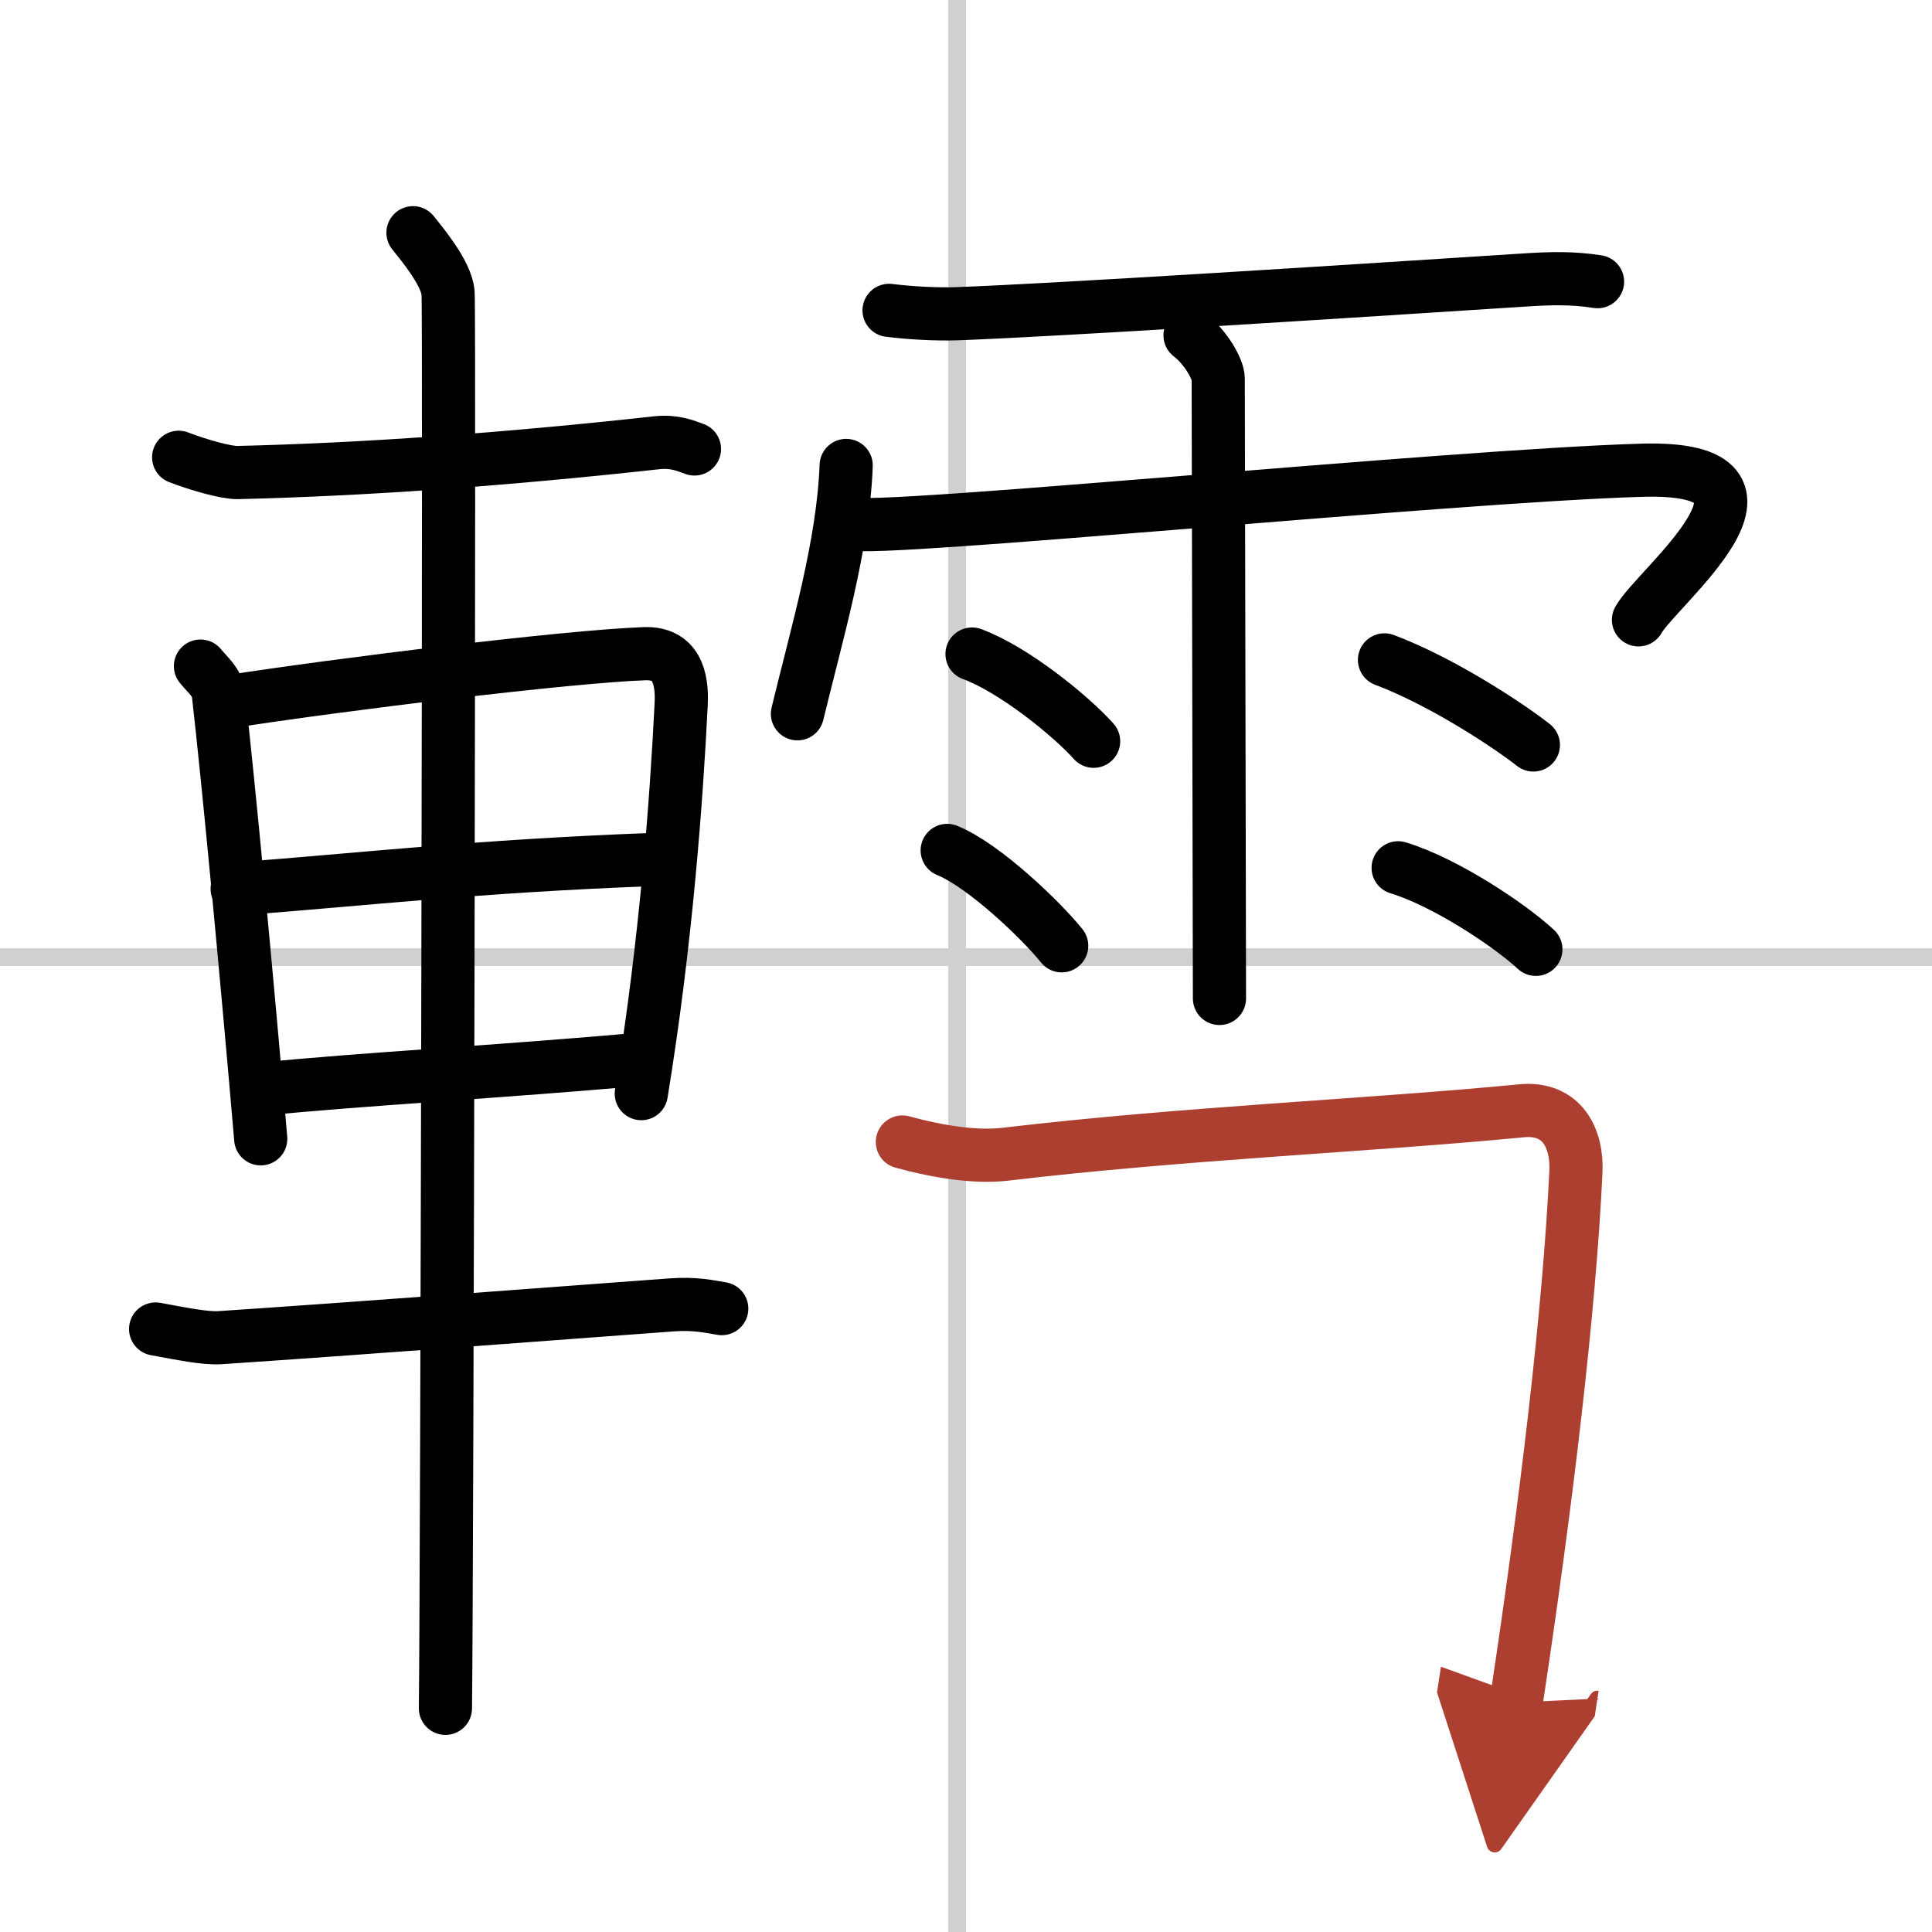
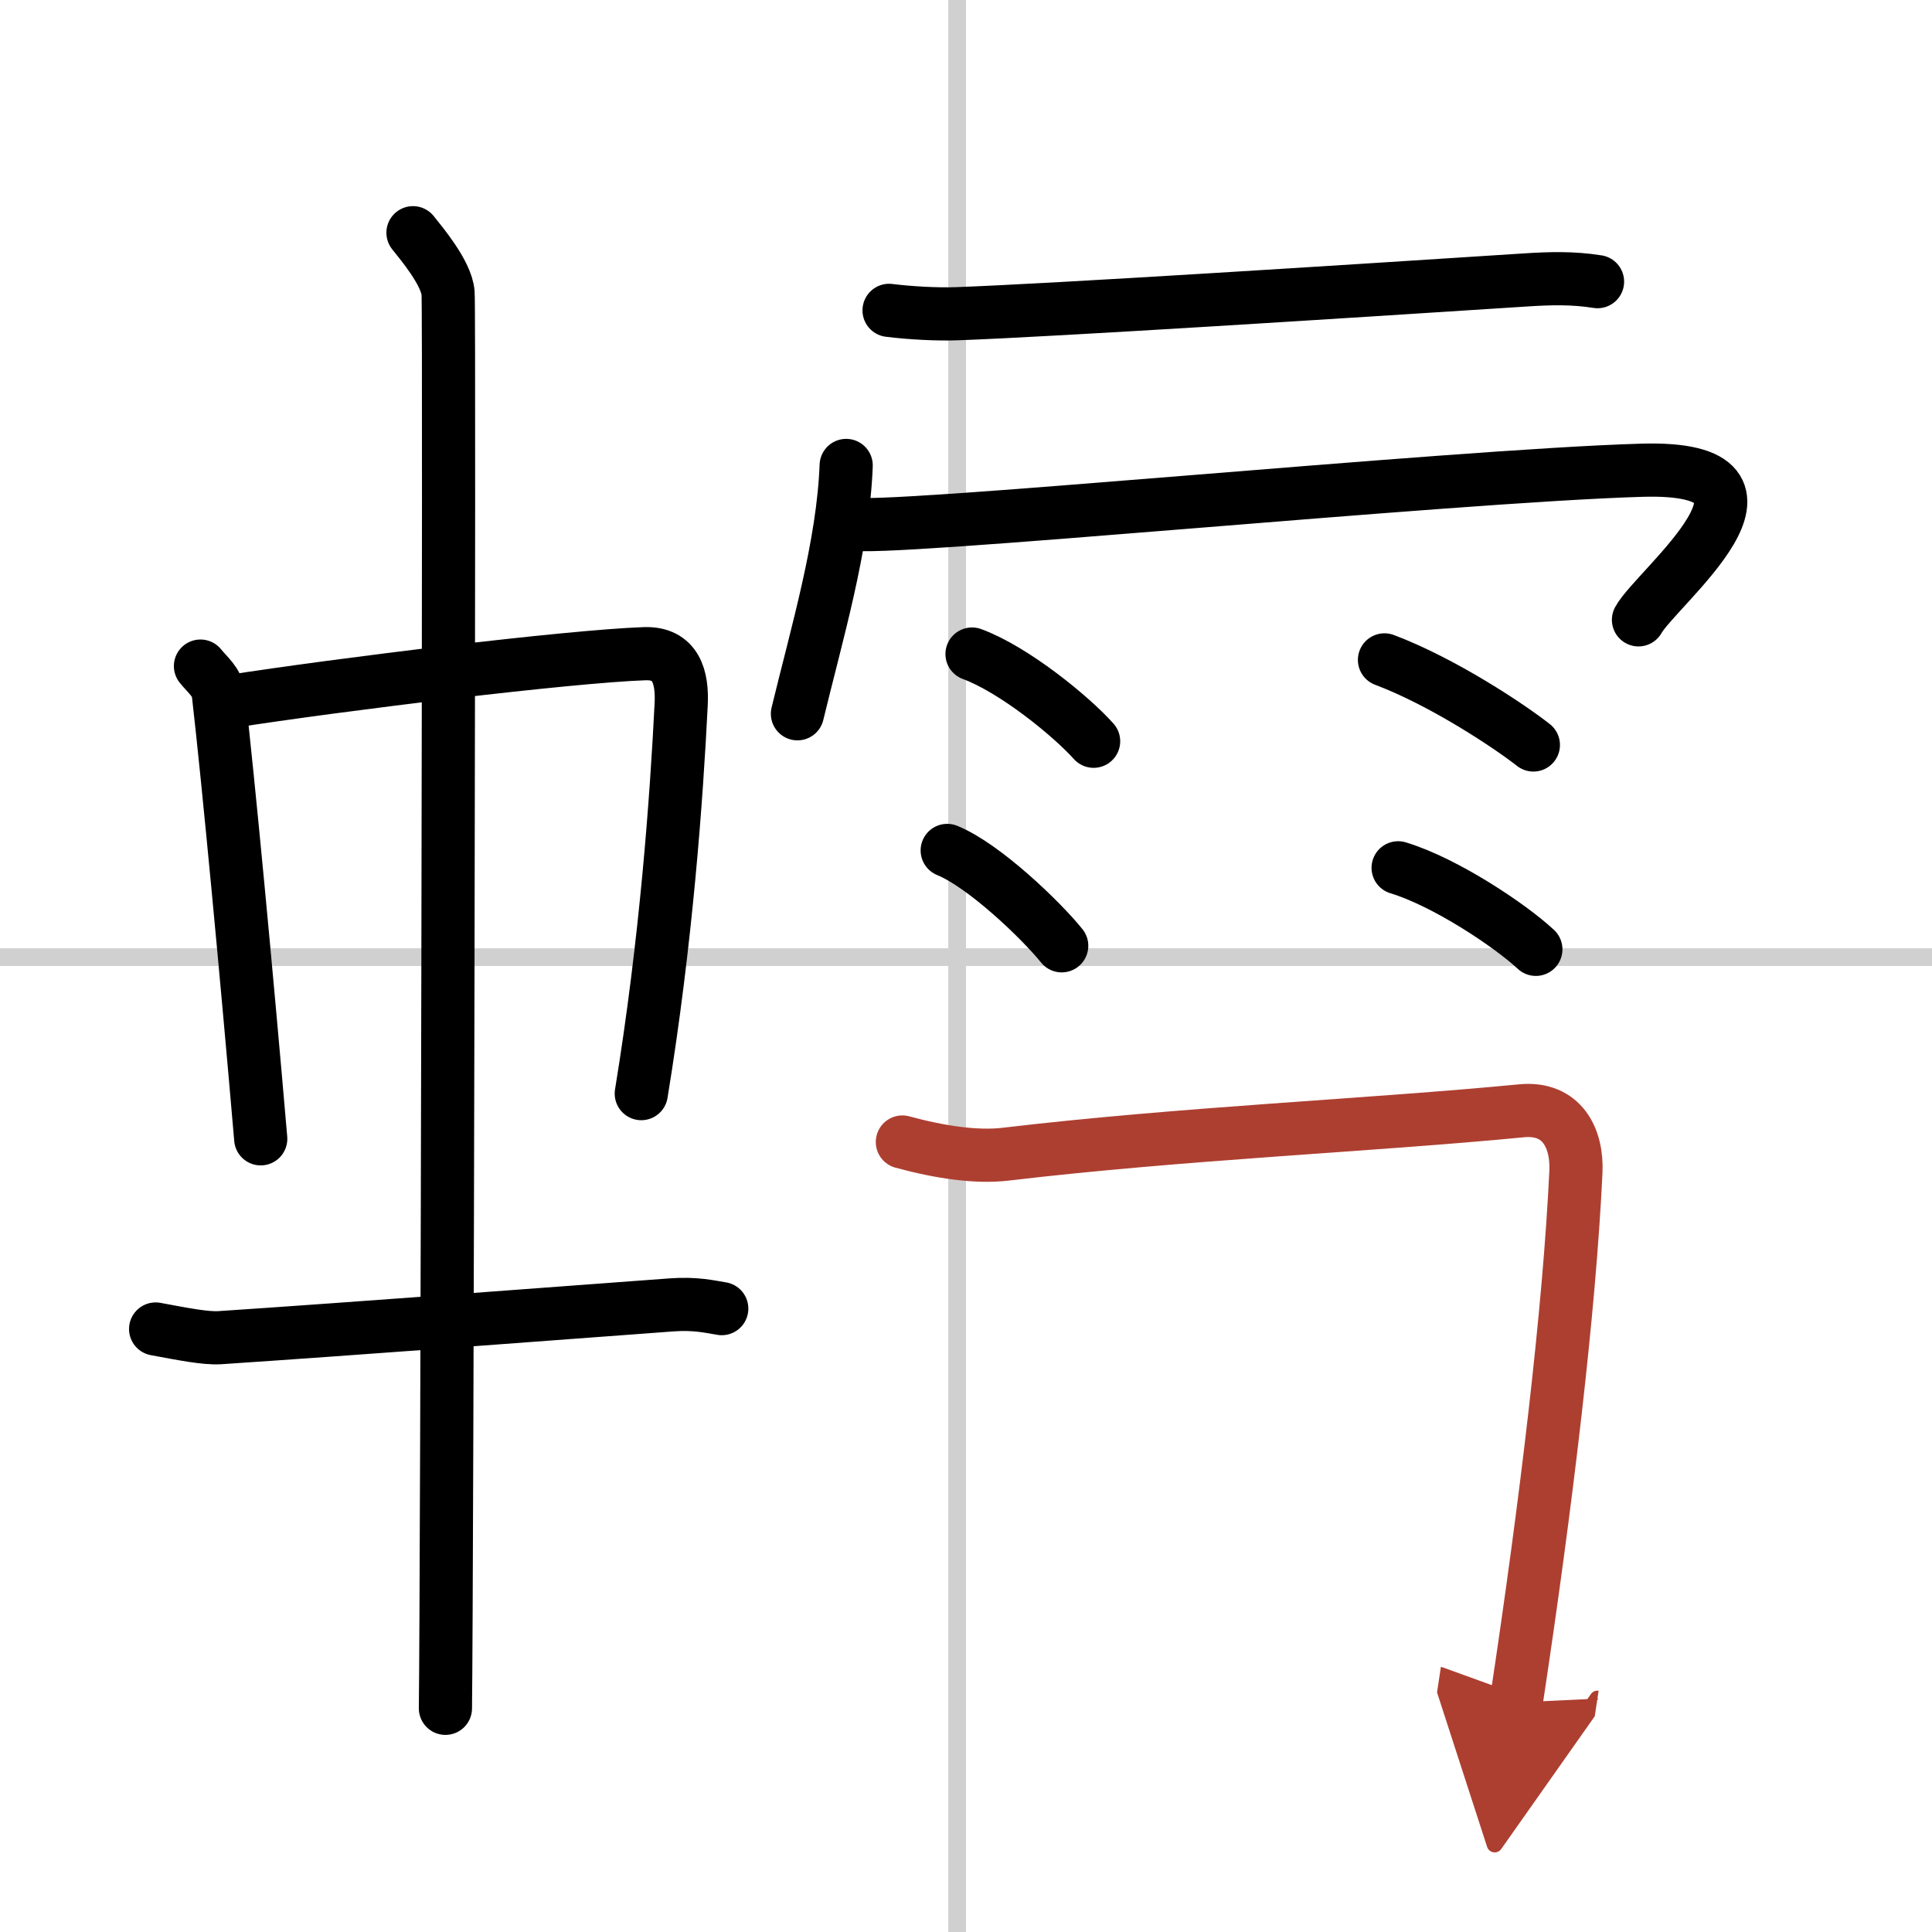
<svg xmlns="http://www.w3.org/2000/svg" width="400" height="400" viewBox="0 0 109 109">
  <defs>
    <marker id="a" markerWidth="4" orient="auto" refX="1" refY="5" viewBox="0 0 10 10">
      <polyline points="0 0 10 5 0 10 1 5" fill="#ad3f31" stroke="#ad3f31" />
    </marker>
  </defs>
  <g fill="none" stroke="#000" stroke-linecap="round" stroke-linejoin="round" stroke-width="3">
    <rect width="100%" height="100%" fill="#fff" stroke="#fff" />
    <line x1="54" x2="54" y2="109" stroke="#d0d0d0" stroke-width="1" />
    <line x2="109" y1="54" y2="54" stroke="#d0d0d0" stroke-width="1" />
-     <path d="m10.08 25.8c1.17 0.45 2.72 0.88 3.34 0.86 7.09-0.17 15-0.73 23.63-1.68 1.01-0.11 1.62 0.17 2.13 0.35" />
    <path d="m11.31 37.58c0.41 0.51 0.94 0.9 1.01 1.57 0.56 4.87 1.6 15.88 2.39 25.1" />
    <path d="m12.9 39.59c6.28-0.98 19.19-2.56 23.47-2.71 1.77-0.06 2.14 1.33 2.06 2.86-0.26 5.25-0.84 13.35-2.25 21.96" />
-     <path d="m13.38 50.15c7.08-0.53 13.52-1.29 23.52-1.66" />
-     <path d="m14.75 61.45c5.56-0.57 13.55-0.98 21.68-1.72" />
    <path d="M8.78,74.98c1.47,0.27,2.79,0.54,3.61,0.49C19.5,75,32.75,74,37.88,73.62c1.35-0.1,2.17,0.1,2.84,0.21" />
    <path d="m23.3 13.13c0.45 0.57 1.89 2.26 1.98 3.4s-0.06 72.75-0.15 79.85" />
    <path d="m50.16 17.51c1.19 0.15 2.73 0.23 3.82 0.19 5.52-0.2 22.1-1.26 31.99-1.9 1.51-0.1 2.77-0.13 4.16 0.09" />
    <path d="m47.74 26.26c-0.17 4.51-1.65 9.46-2.75 14.01" />
    <path d="m48.06 29.54c1.15 0.53 33.8-2.7 44.57-3.01 9.62-0.28 0.8 6.62-0.19 8.44" />
-     <path d="m67.14 18.92c0.89 0.68 1.59 1.91 1.59 2.45s0.07 33.46 0.07 34.96" />
    <path d="m54.84 36.9c2.36 0.87 5.57 3.48 6.86 4.92" />
    <path d="m53.44 47.98c2.09 0.85 5.32 3.96 6.46 5.38" />
    <path d="m78.11 37.23c3.32 1.25 7.08 3.76 8.4 4.8" />
    <path d="m78.88 48.96c2.67 0.81 6.32 3.25 7.77 4.6" />
    <path d="m50.91 64.43c2.09 0.57 4.15 0.88 5.8 0.69 10.04-1.19 20.54-1.62 29.12-2.45 2.32-0.23 3.17 1.58 3.08 3.45-0.37 7.81-1.66 18.63-3.37 29.93" marker-end="url(#a)" stroke="#ad3f31" />
  </g>
</svg>